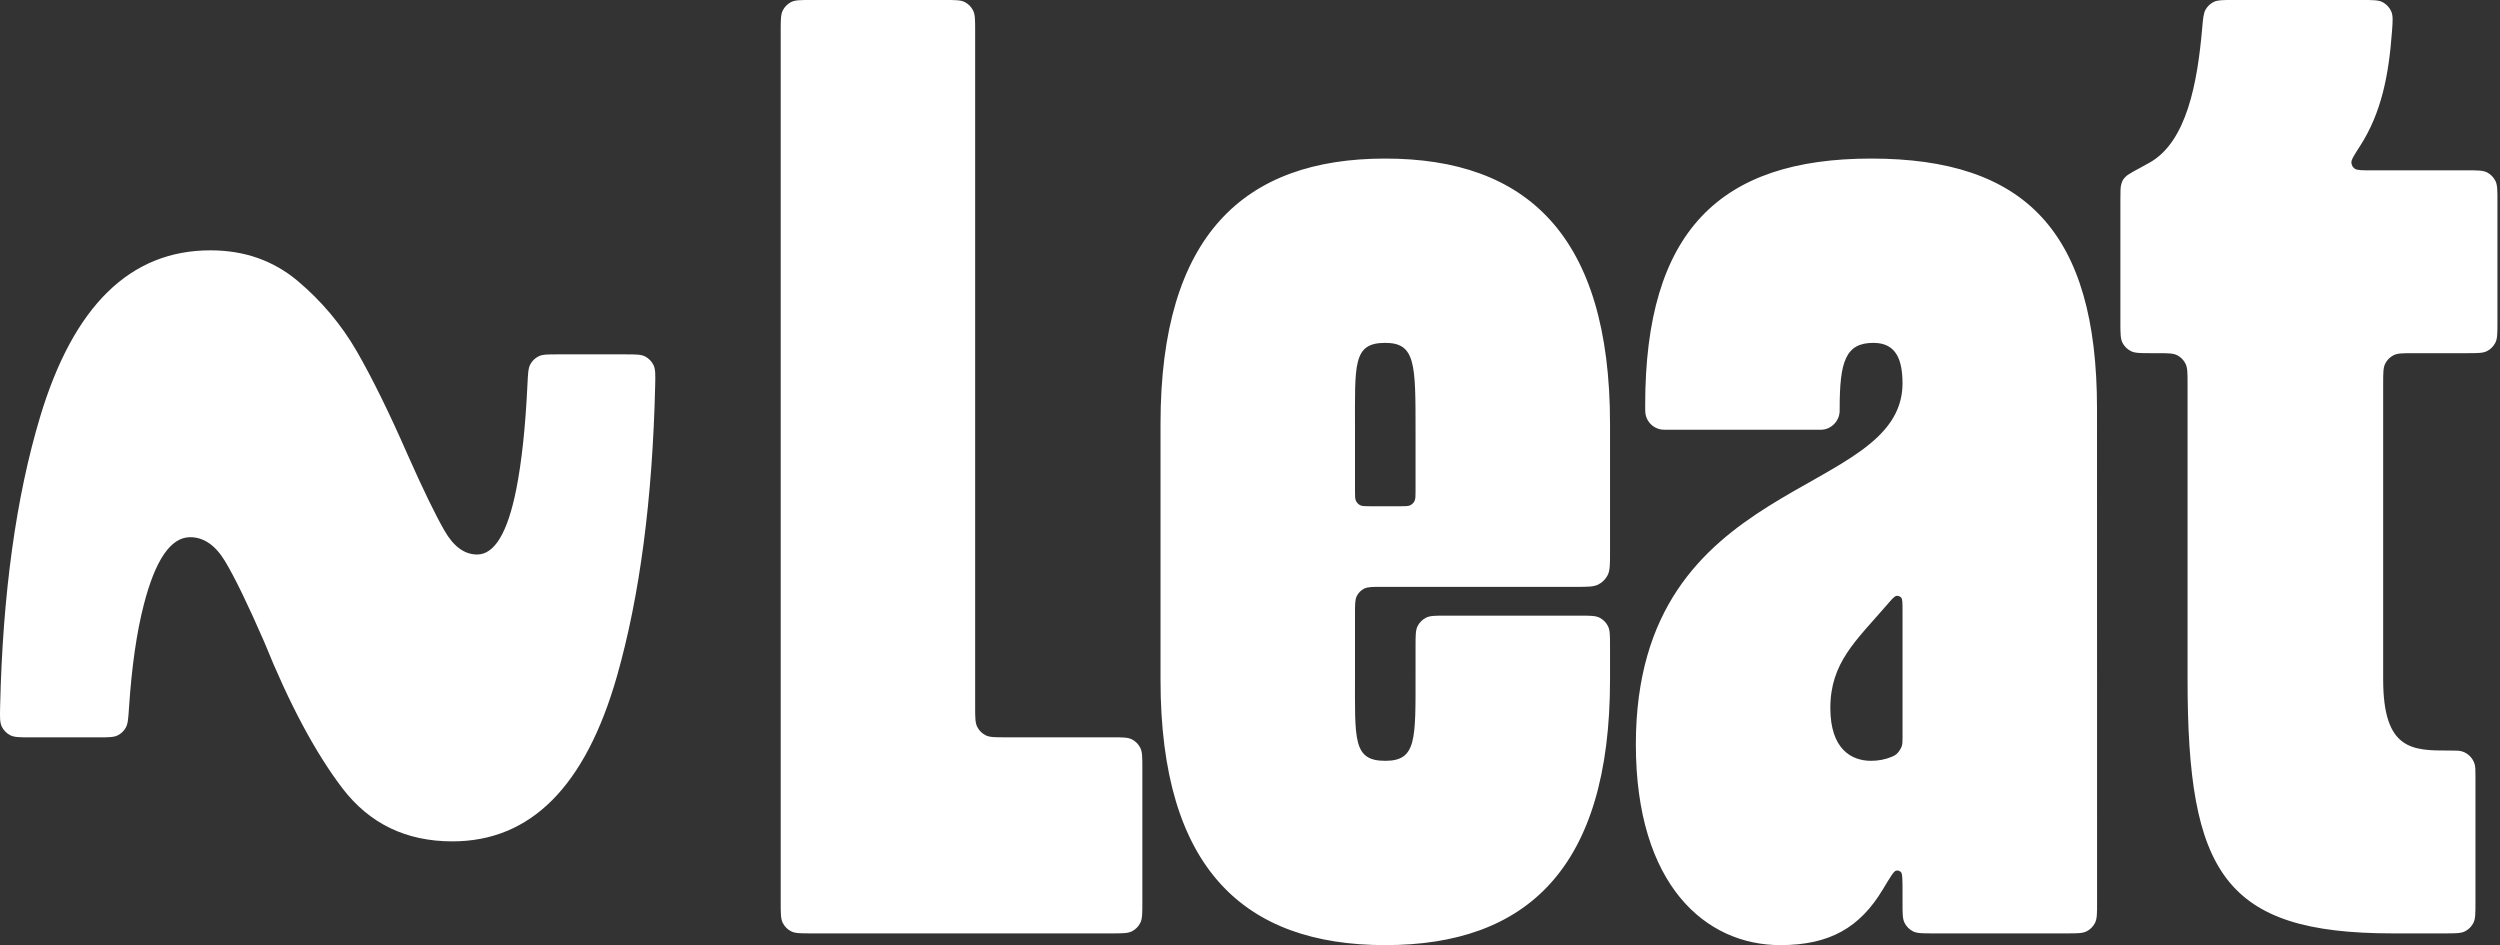
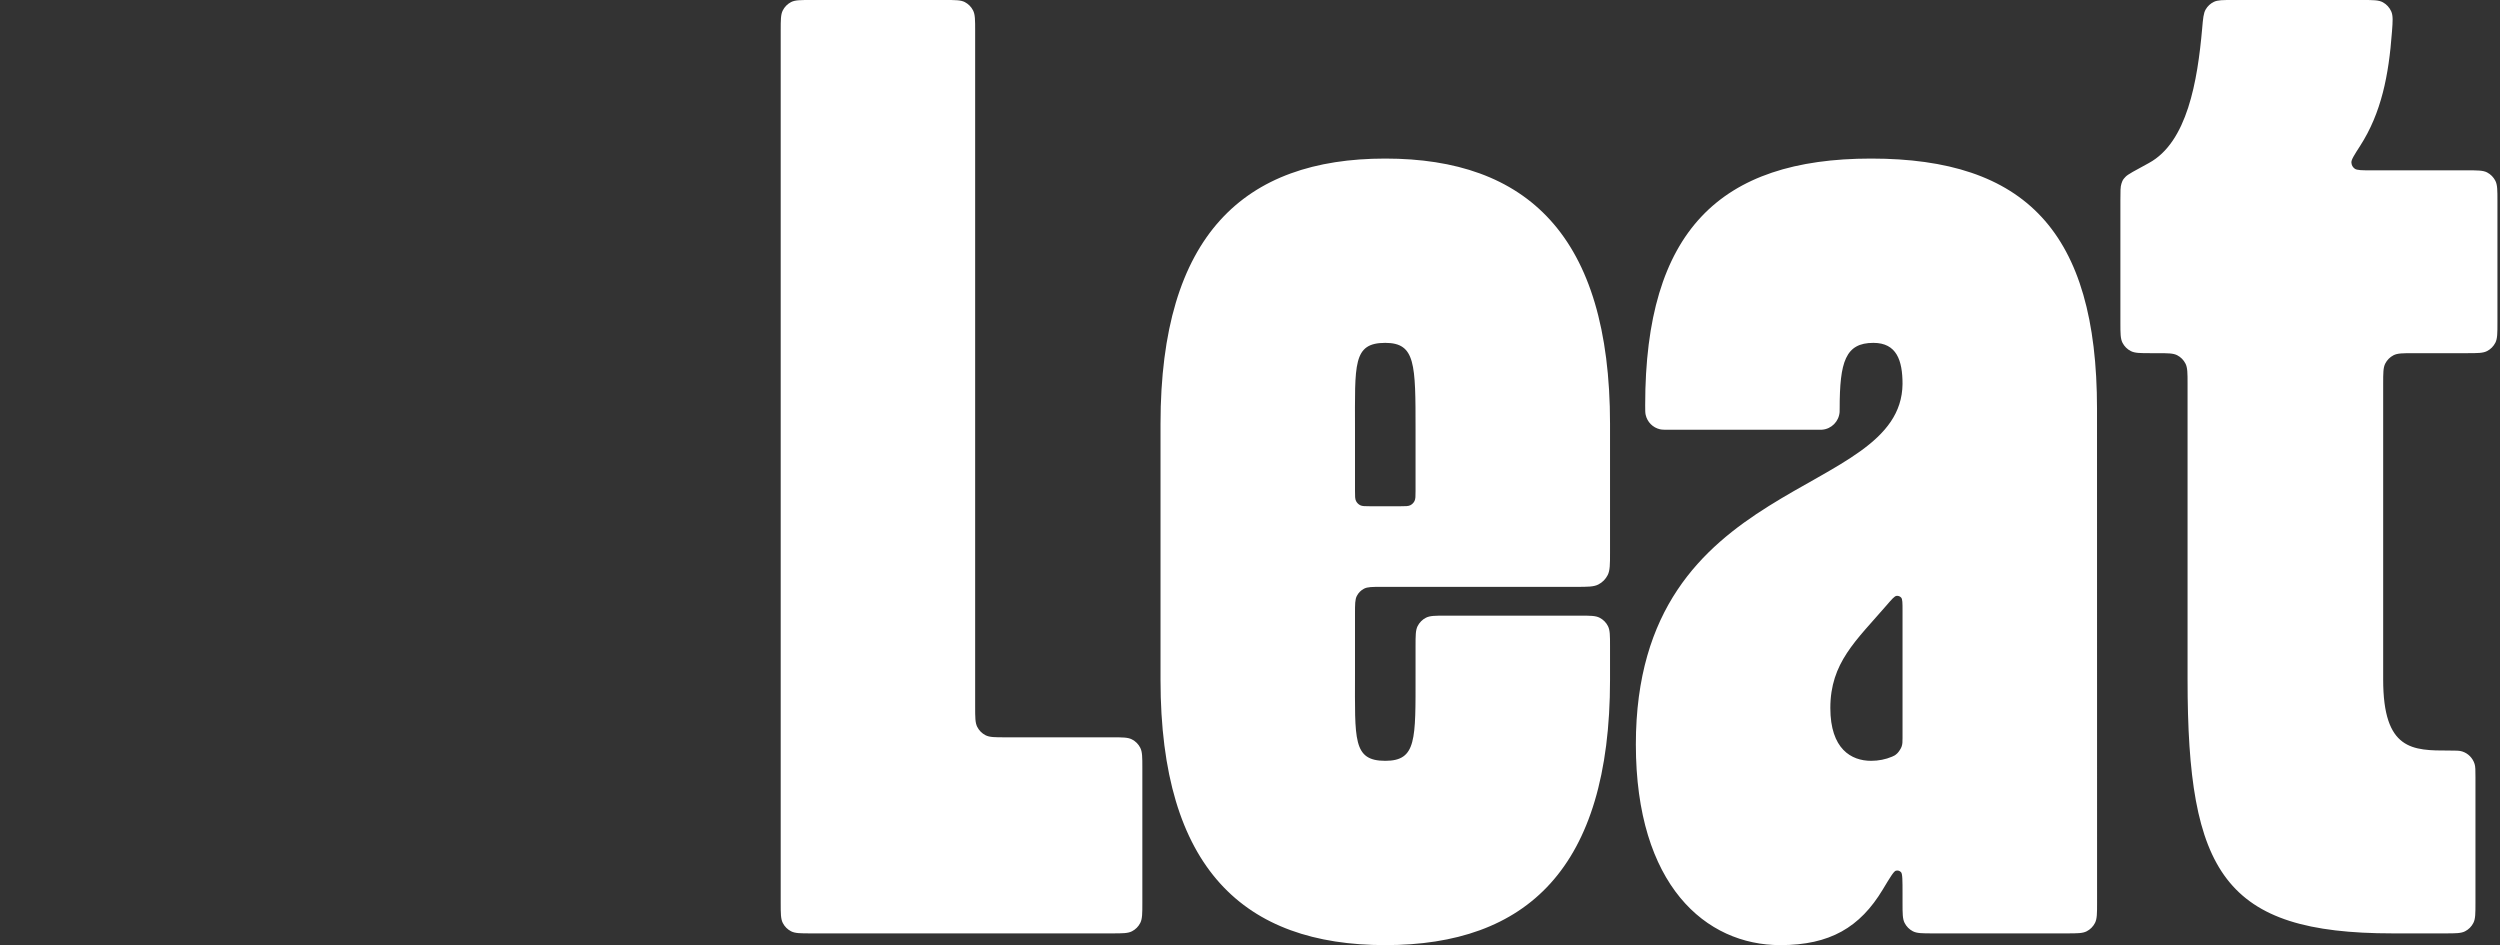
<svg xmlns="http://www.w3.org/2000/svg" fill="none" viewBox="0 0 82 31" height="31" width="82">
  <rect x="0" y="0" width="82" height="31" fill="#333333" stroke="none" />
-   <path fill="white" d="M16.933 16.051C16.648 17.478 16.22 18.188 15.65 18.188C15.237 18.188 14.879 17.929 14.579 17.405C14.279 16.884 13.875 16.051 13.369 14.911C12.765 13.532 12.21 12.405 11.704 11.525C11.197 10.647 10.548 9.874 9.756 9.208C8.962 8.545 8.012 8.211 6.902 8.211C4.273 8.211 2.413 10.029 1.318 13.665C0.526 16.301 0.088 19.473 0.004 23.174C-0.004 23.521 -0.008 23.695 0.059 23.833C0.117 23.952 0.215 24.053 0.332 24.114C0.467 24.185 0.642 24.185 0.993 24.185H3.222C3.558 24.185 3.727 24.185 3.856 24.122C3.971 24.065 4.062 23.98 4.125 23.867C4.196 23.742 4.208 23.568 4.231 23.219C4.32 21.871 4.482 20.741 4.718 19.829C5.098 18.355 5.604 17.62 6.238 17.62C6.681 17.62 7.063 17.882 7.378 18.402C7.694 18.926 8.122 19.804 8.661 21.041C9.486 23.083 10.342 24.687 11.228 25.851C12.116 27.016 13.32 27.597 14.84 27.597C17.409 27.597 19.204 25.791 20.236 22.181C20.984 19.553 21.403 16.371 21.49 12.636C21.498 12.287 21.502 12.113 21.435 11.975C21.377 11.855 21.28 11.755 21.162 11.693C21.027 11.623 20.852 11.623 20.501 11.623H18.307C17.967 11.623 17.797 11.623 17.667 11.687C17.551 11.745 17.458 11.833 17.396 11.947C17.326 12.075 17.318 12.25 17.301 12.6C17.235 14.003 17.112 15.154 16.933 16.051Z" />
  <path fill="white" d="M80.919 11.584C81.268 11.584 81.442 11.584 81.576 11.515C81.693 11.455 81.788 11.359 81.848 11.241C81.916 11.106 81.916 10.93 81.916 10.578V6.592C81.916 6.24 81.916 6.064 81.848 5.93C81.788 5.812 81.693 5.716 81.576 5.655C81.442 5.587 81.268 5.587 80.919 5.587H77.796C77.47 5.587 77.307 5.587 77.234 5.532C77.165 5.48 77.132 5.417 77.126 5.331C77.12 5.239 77.217 5.088 77.411 4.787C78.112 3.697 78.35 2.469 78.456 1.047C78.483 0.694 78.496 0.518 78.432 0.373C78.378 0.249 78.278 0.14 78.158 0.075C78.02 0 77.838 0 77.475 0H73.232C72.906 0 72.743 0 72.615 0.061C72.502 0.116 72.411 0.2 72.347 0.309C72.275 0.431 72.26 0.599 72.231 0.935C72.079 2.657 71.741 4.666 70.482 5.348C70.019 5.598 69.788 5.723 69.719 5.798C69.63 5.893 69.623 5.905 69.582 6.028C69.549 6.125 69.549 6.272 69.549 6.565V10.578C69.549 10.93 69.549 11.106 69.617 11.241C69.677 11.359 69.772 11.455 69.89 11.515C70.023 11.584 70.198 11.584 70.547 11.584H70.755C71.104 11.584 71.279 11.584 71.412 11.652C71.529 11.712 71.625 11.809 71.684 11.927C71.752 12.061 71.752 12.237 71.752 12.589V22.288C71.752 28.629 72.95 30.615 78.477 30.615H80.198C80.547 30.615 80.722 30.615 80.855 30.546C80.972 30.486 81.068 30.39 81.127 30.272C81.195 30.138 81.195 29.962 81.195 29.61V25.489C81.195 25.263 81.195 25.15 81.167 25.059C81.106 24.862 80.953 24.708 80.758 24.647C80.667 24.618 80.555 24.618 80.332 24.618C79.134 24.618 78.168 24.618 78.168 22.288V12.589C78.168 12.237 78.168 12.061 78.235 11.927C78.295 11.809 78.391 11.712 78.508 11.652C78.641 11.584 78.816 11.584 79.165 11.584H80.919ZM62.403 24.204C62.403 24.338 62.403 24.406 62.37 24.497C62.348 24.557 62.277 24.666 62.231 24.709C62.16 24.776 62.128 24.79 62.062 24.818C61.851 24.909 61.611 24.955 61.372 24.955C60.723 24.955 60.035 24.569 60.035 23.222C60.035 21.739 60.874 21.017 61.883 19.85C62.054 19.652 62.139 19.553 62.206 19.545C62.264 19.537 62.319 19.558 62.359 19.602C62.403 19.653 62.403 19.781 62.403 20.039V24.204ZM68.782 13.403C68.782 7.588 66.414 5.201 61.372 5.201C56.407 5.201 53.962 7.588 53.962 13.287C53.962 13.455 53.962 13.539 53.978 13.608C54.031 13.843 54.213 14.026 54.446 14.08C54.515 14.096 54.598 14.096 54.764 14.096H59.653C59.713 14.096 59.743 14.096 59.768 14.094C60.072 14.069 60.314 13.825 60.339 13.518C60.341 13.493 60.341 13.463 60.341 13.403C60.341 11.863 60.531 11.246 61.448 11.246C62.212 11.246 62.403 11.824 62.403 12.594C62.365 16.406 53.656 15.521 53.656 24.415C53.656 29.036 55.948 31 58.393 31C60.021 31 61.008 30.419 61.757 29.173C61.996 28.776 62.115 28.577 62.185 28.559C62.249 28.543 62.306 28.559 62.353 28.607C62.403 28.658 62.403 28.879 62.403 29.322V29.61C62.403 29.962 62.403 30.138 62.471 30.272C62.531 30.39 62.626 30.486 62.743 30.546C62.877 30.615 63.051 30.615 63.4 30.615H67.787C68.136 30.615 68.31 30.615 68.444 30.546C68.561 30.486 68.656 30.39 68.716 30.272C68.784 30.137 68.784 29.962 68.784 29.61L68.782 13.403ZM46.43 16.103C46.43 16.279 46.43 16.366 46.396 16.434C46.366 16.493 46.319 16.541 46.26 16.571C46.193 16.605 46.106 16.605 45.931 16.605H44.942C44.768 16.605 44.681 16.605 44.614 16.571C44.555 16.541 44.508 16.493 44.478 16.434C44.444 16.366 44.444 16.279 44.444 16.103V14.096C44.444 11.94 44.367 11.246 45.437 11.246C46.43 11.246 46.43 11.94 46.43 14.096V16.103ZM45.437 5.201C40.815 5.201 38.065 7.704 38.065 13.903V22.298C38.065 28.497 40.815 31 45.437 31C50.059 31 52.809 28.497 52.809 22.298V21.198C52.809 20.847 52.809 20.671 52.741 20.536C52.681 20.418 52.586 20.322 52.468 20.262C52.335 20.193 52.161 20.193 51.811 20.193H47.427C47.078 20.193 46.904 20.193 46.77 20.262C46.653 20.322 46.558 20.418 46.498 20.536C46.43 20.671 46.43 20.847 46.43 21.198V22.105C46.43 24.262 46.468 24.955 45.437 24.955C44.367 24.955 44.444 24.262 44.444 22.105V20.128C44.444 19.82 44.444 19.666 44.503 19.549C44.555 19.445 44.639 19.361 44.742 19.308C44.858 19.249 45.011 19.249 45.316 19.249H51.687C52.079 19.249 52.276 19.249 52.426 19.171C52.558 19.104 52.665 18.996 52.732 18.863C52.809 18.711 52.809 18.513 52.809 18.118V13.903C52.809 7.704 50.059 5.201 45.437 5.201ZM25.607 1.005C25.607 0.653 25.607 0.477 25.675 0.343C25.734 0.225 25.83 0.129 25.947 0.068C26.08 0 26.255 0 26.604 0H30.988C31.337 0 31.512 0 31.645 0.068C31.762 0.129 31.858 0.225 31.917 0.343C31.985 0.477 31.985 0.653 31.985 1.005V23.179C31.985 23.531 31.985 23.707 32.053 23.841C32.113 23.96 32.208 24.056 32.326 24.116C32.459 24.184 32.633 24.184 32.982 24.184H36.472C36.821 24.184 36.996 24.184 37.129 24.253C37.246 24.313 37.342 24.409 37.401 24.528C37.469 24.662 37.469 24.838 37.469 25.19V29.61C37.469 29.962 37.469 30.138 37.401 30.272C37.342 30.39 37.246 30.486 37.129 30.546C36.996 30.615 36.821 30.615 36.472 30.615H26.604C26.255 30.615 26.08 30.615 25.947 30.546C25.83 30.486 25.734 30.39 25.675 30.272C25.607 30.138 25.607 29.962 25.607 29.61V1.005Z" />
</svg>